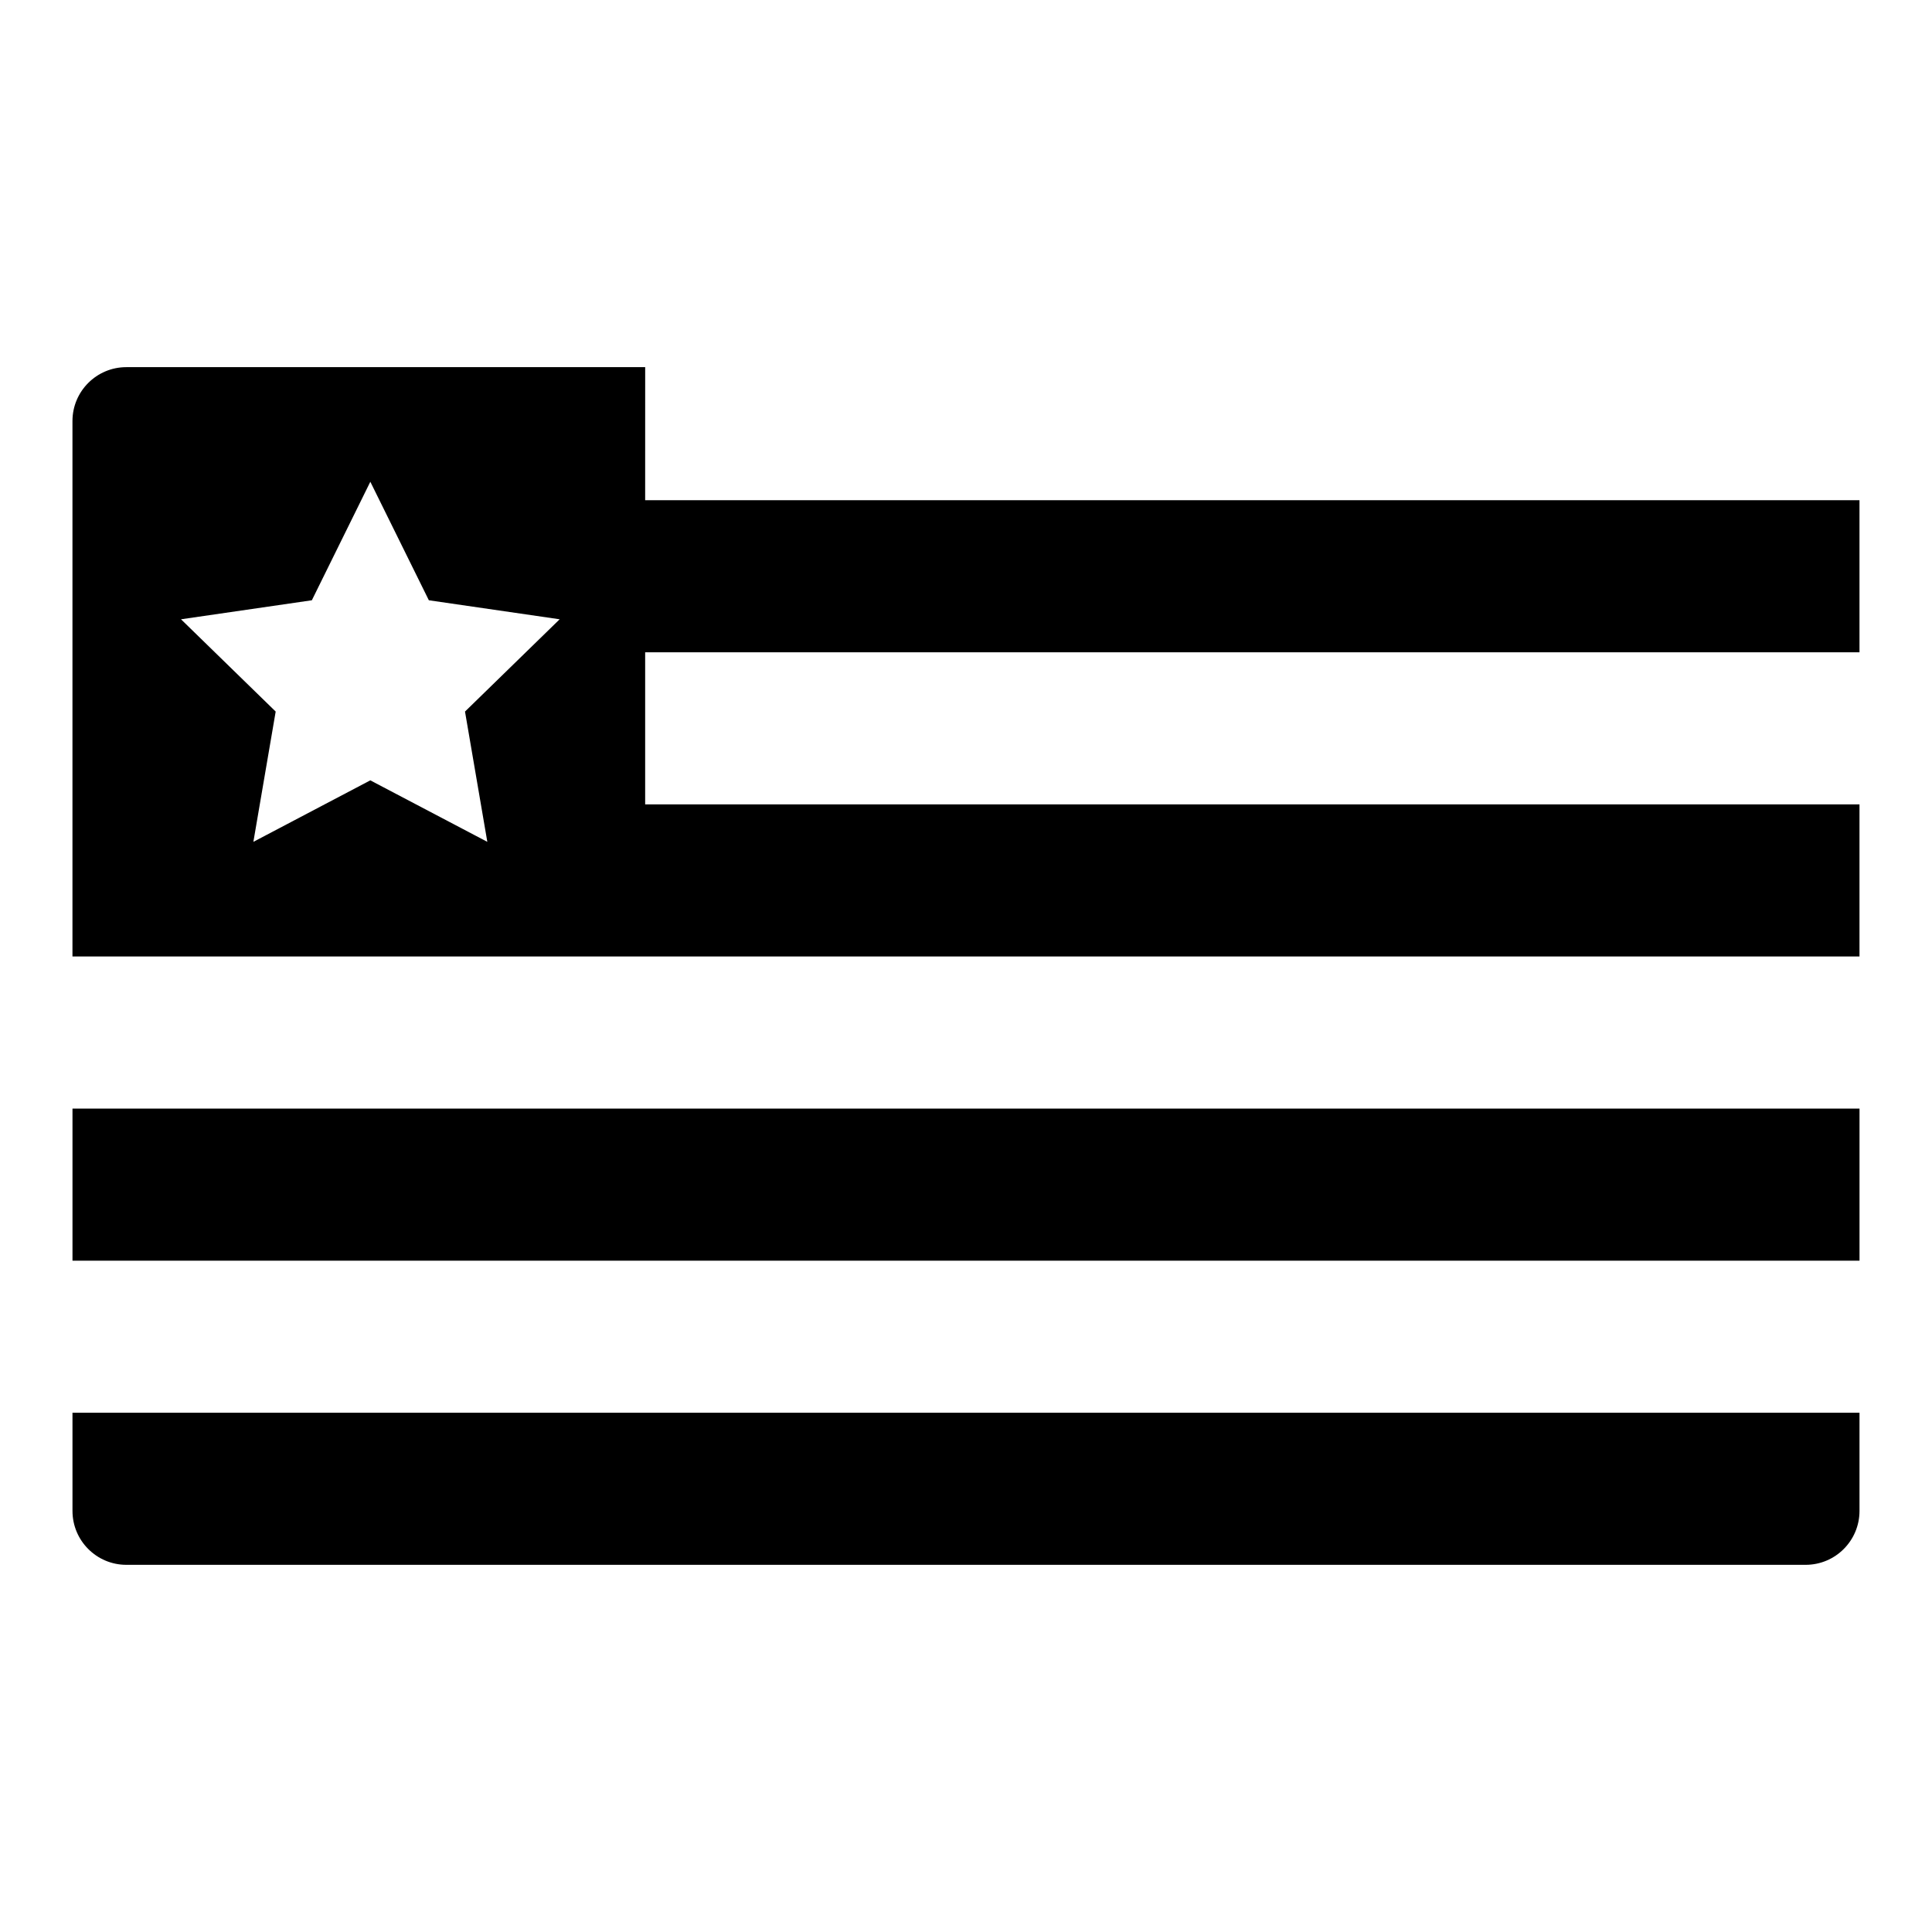
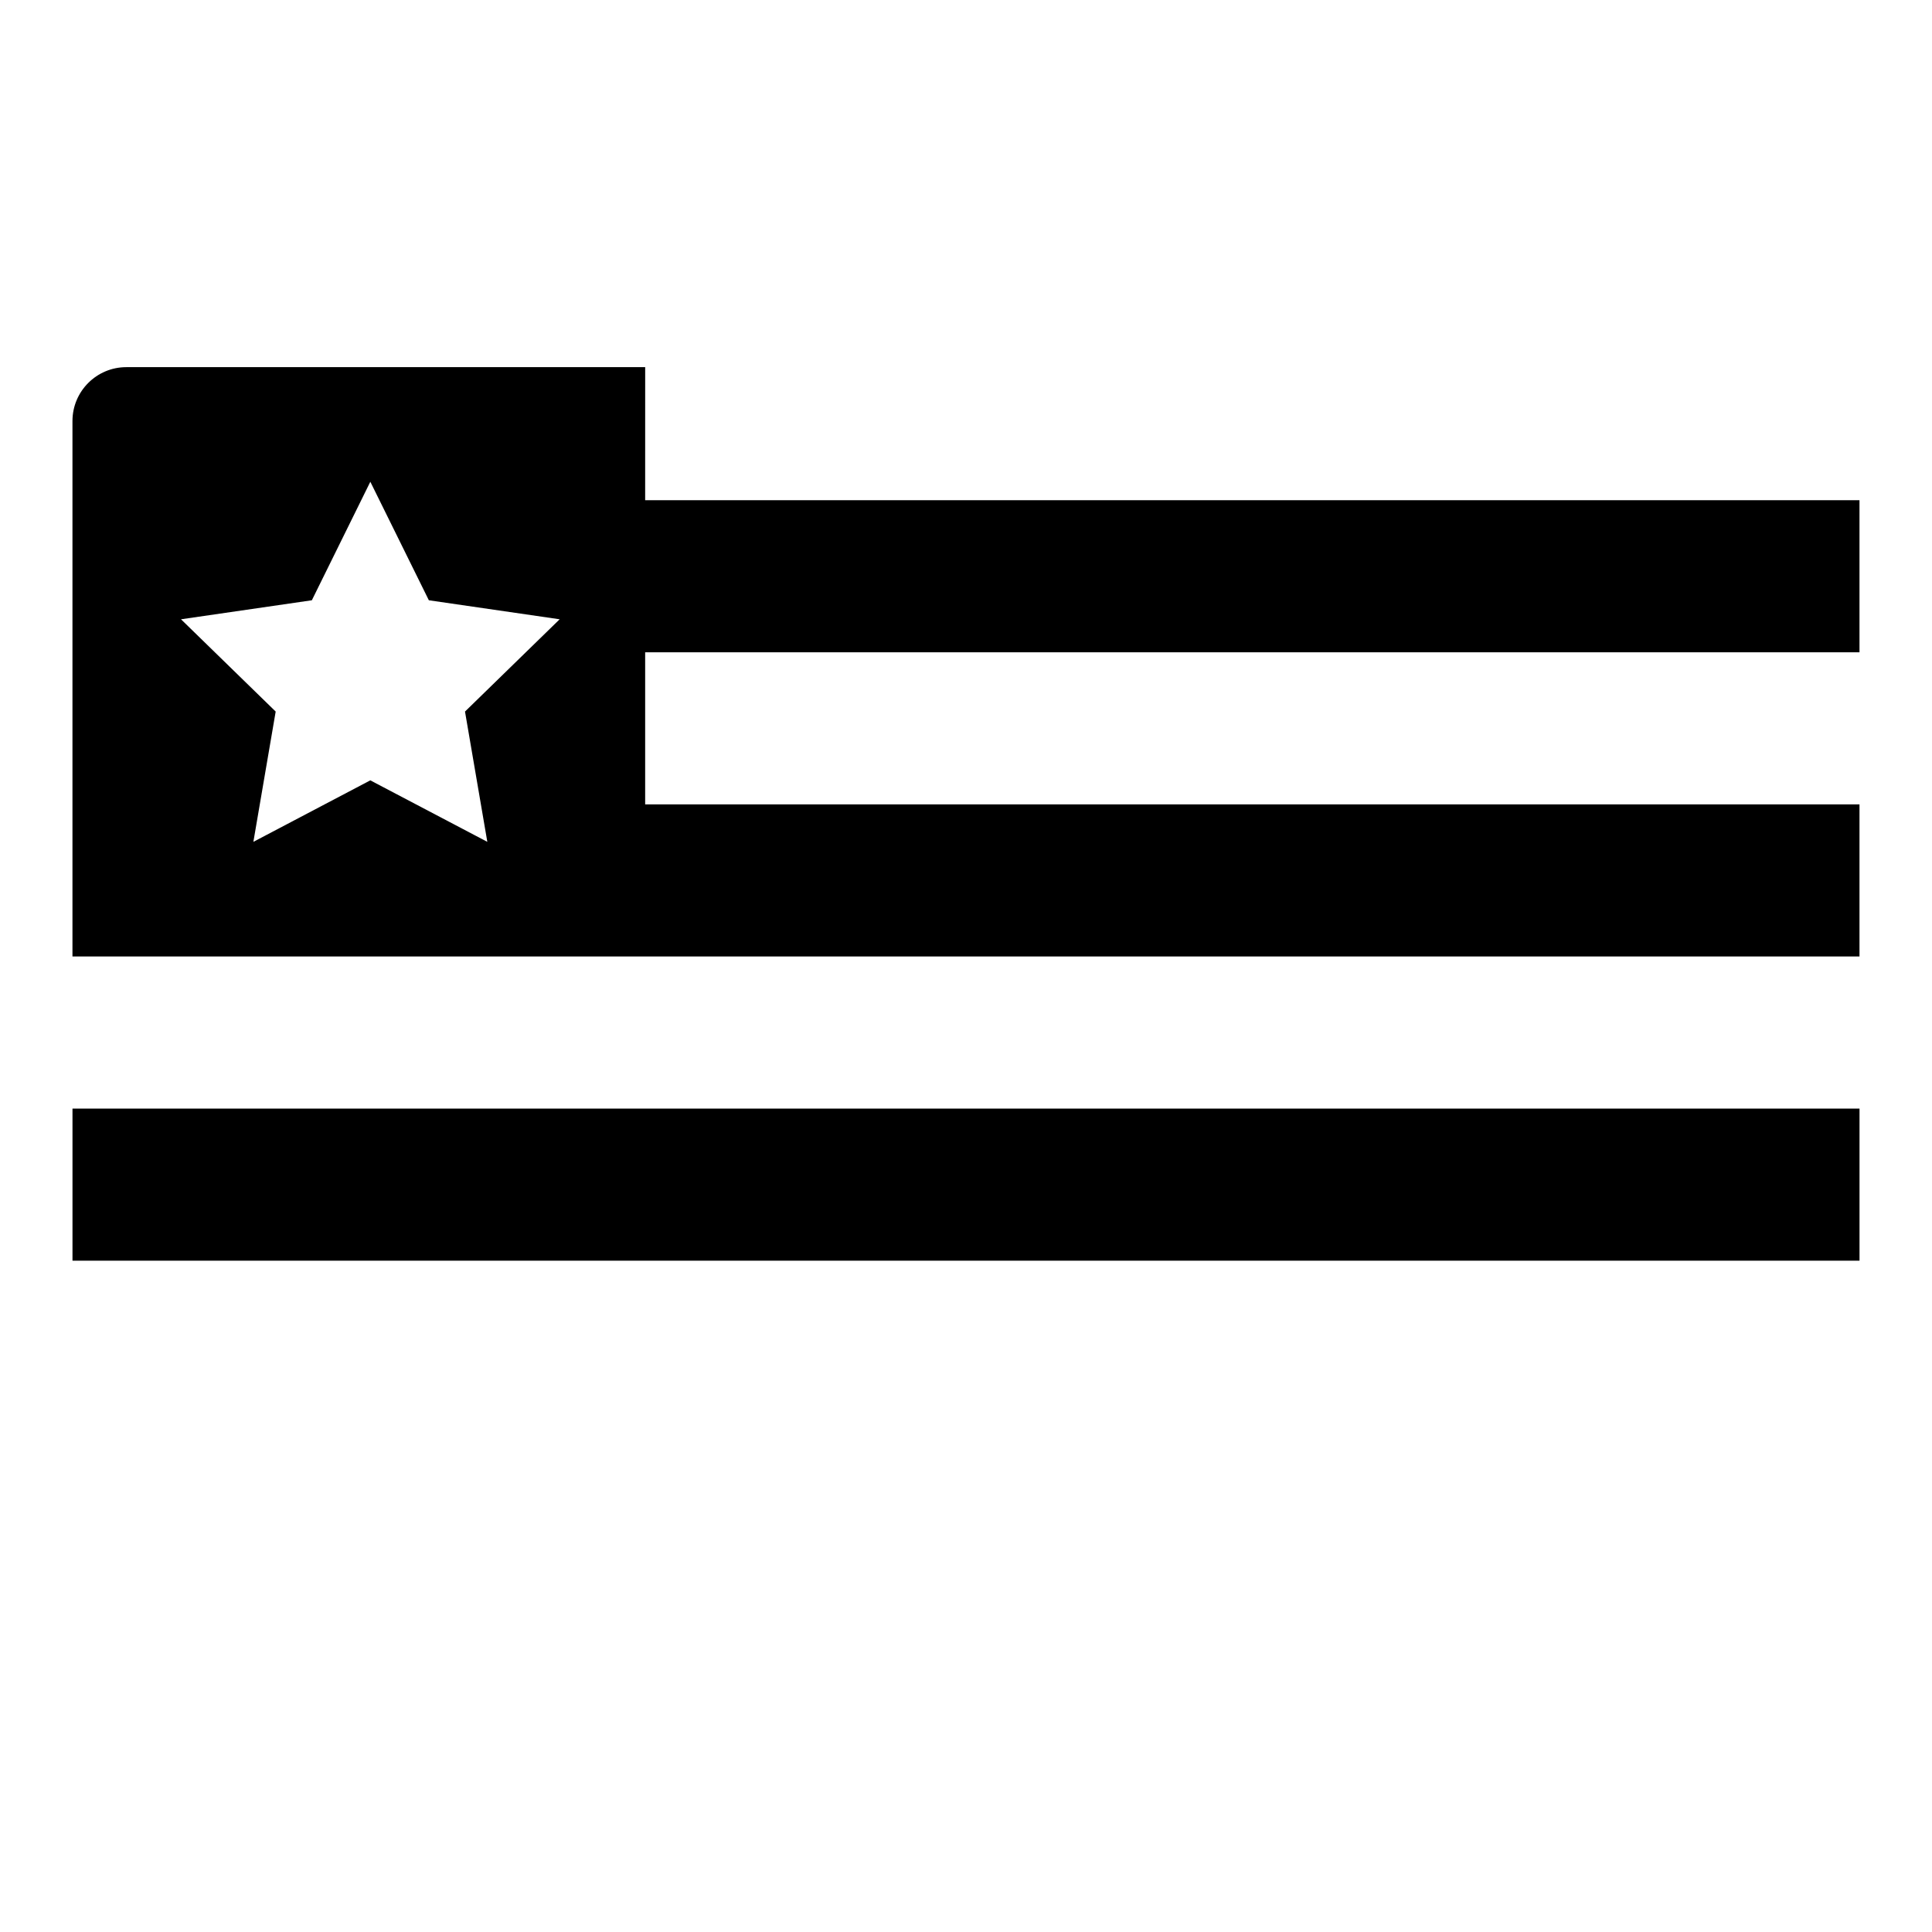
<svg xmlns="http://www.w3.org/2000/svg" fill="#000000" width="800px" height="800px" version="1.1" viewBox="144 144 512 512">
  <g>
-     <path d="m163.21 544.41c0 7.887 6.398 14.285 14.277 14.285h445.02c7.883 0 14.281-6.398 14.281-14.285v-26.02h-473.58z" />
    <path d="m163.21 437.79h473.58v40.305h-473.58z" />
    <path d="m314.98 241.3h-137.5c-7.879 0-14.277 6.394-14.277 14.281v141.9h473.58v-40.305h-321.81v-40.305h321.81v-40.305h-321.81zm-72.844 109.5-30.988 16.297 5.91-34.527-25.09-24.453 34.676-5.039 15.496-31.406 15.508 31.406 34.668 5.039-25.086 24.453 5.914 34.527z" />
  </g>
</svg>